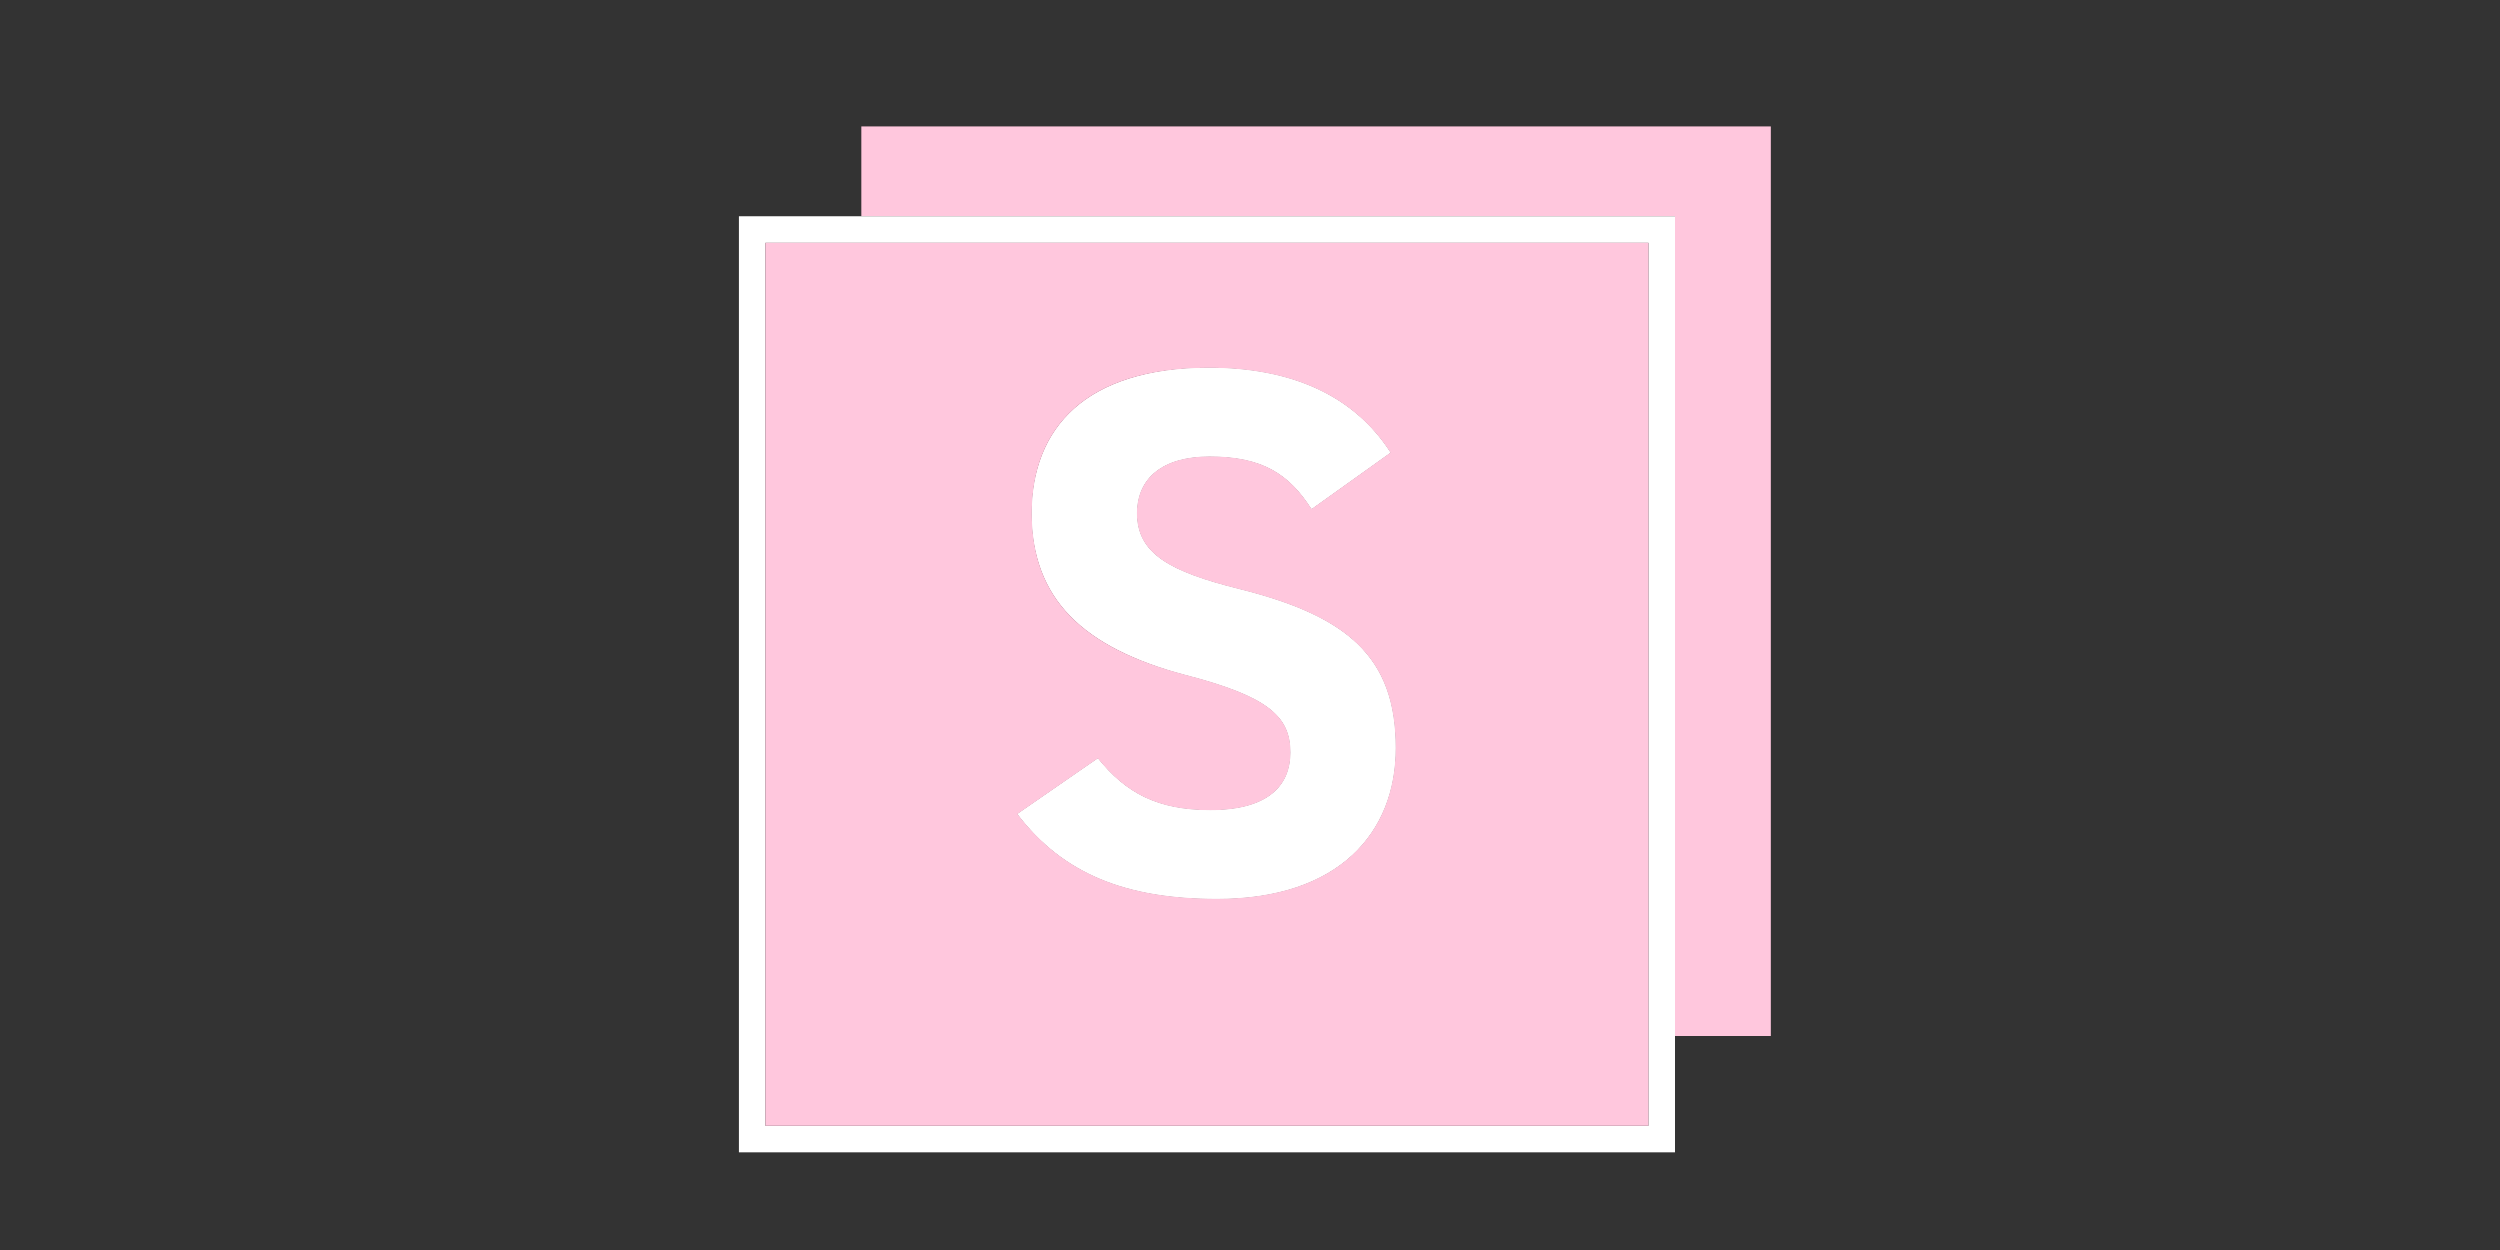
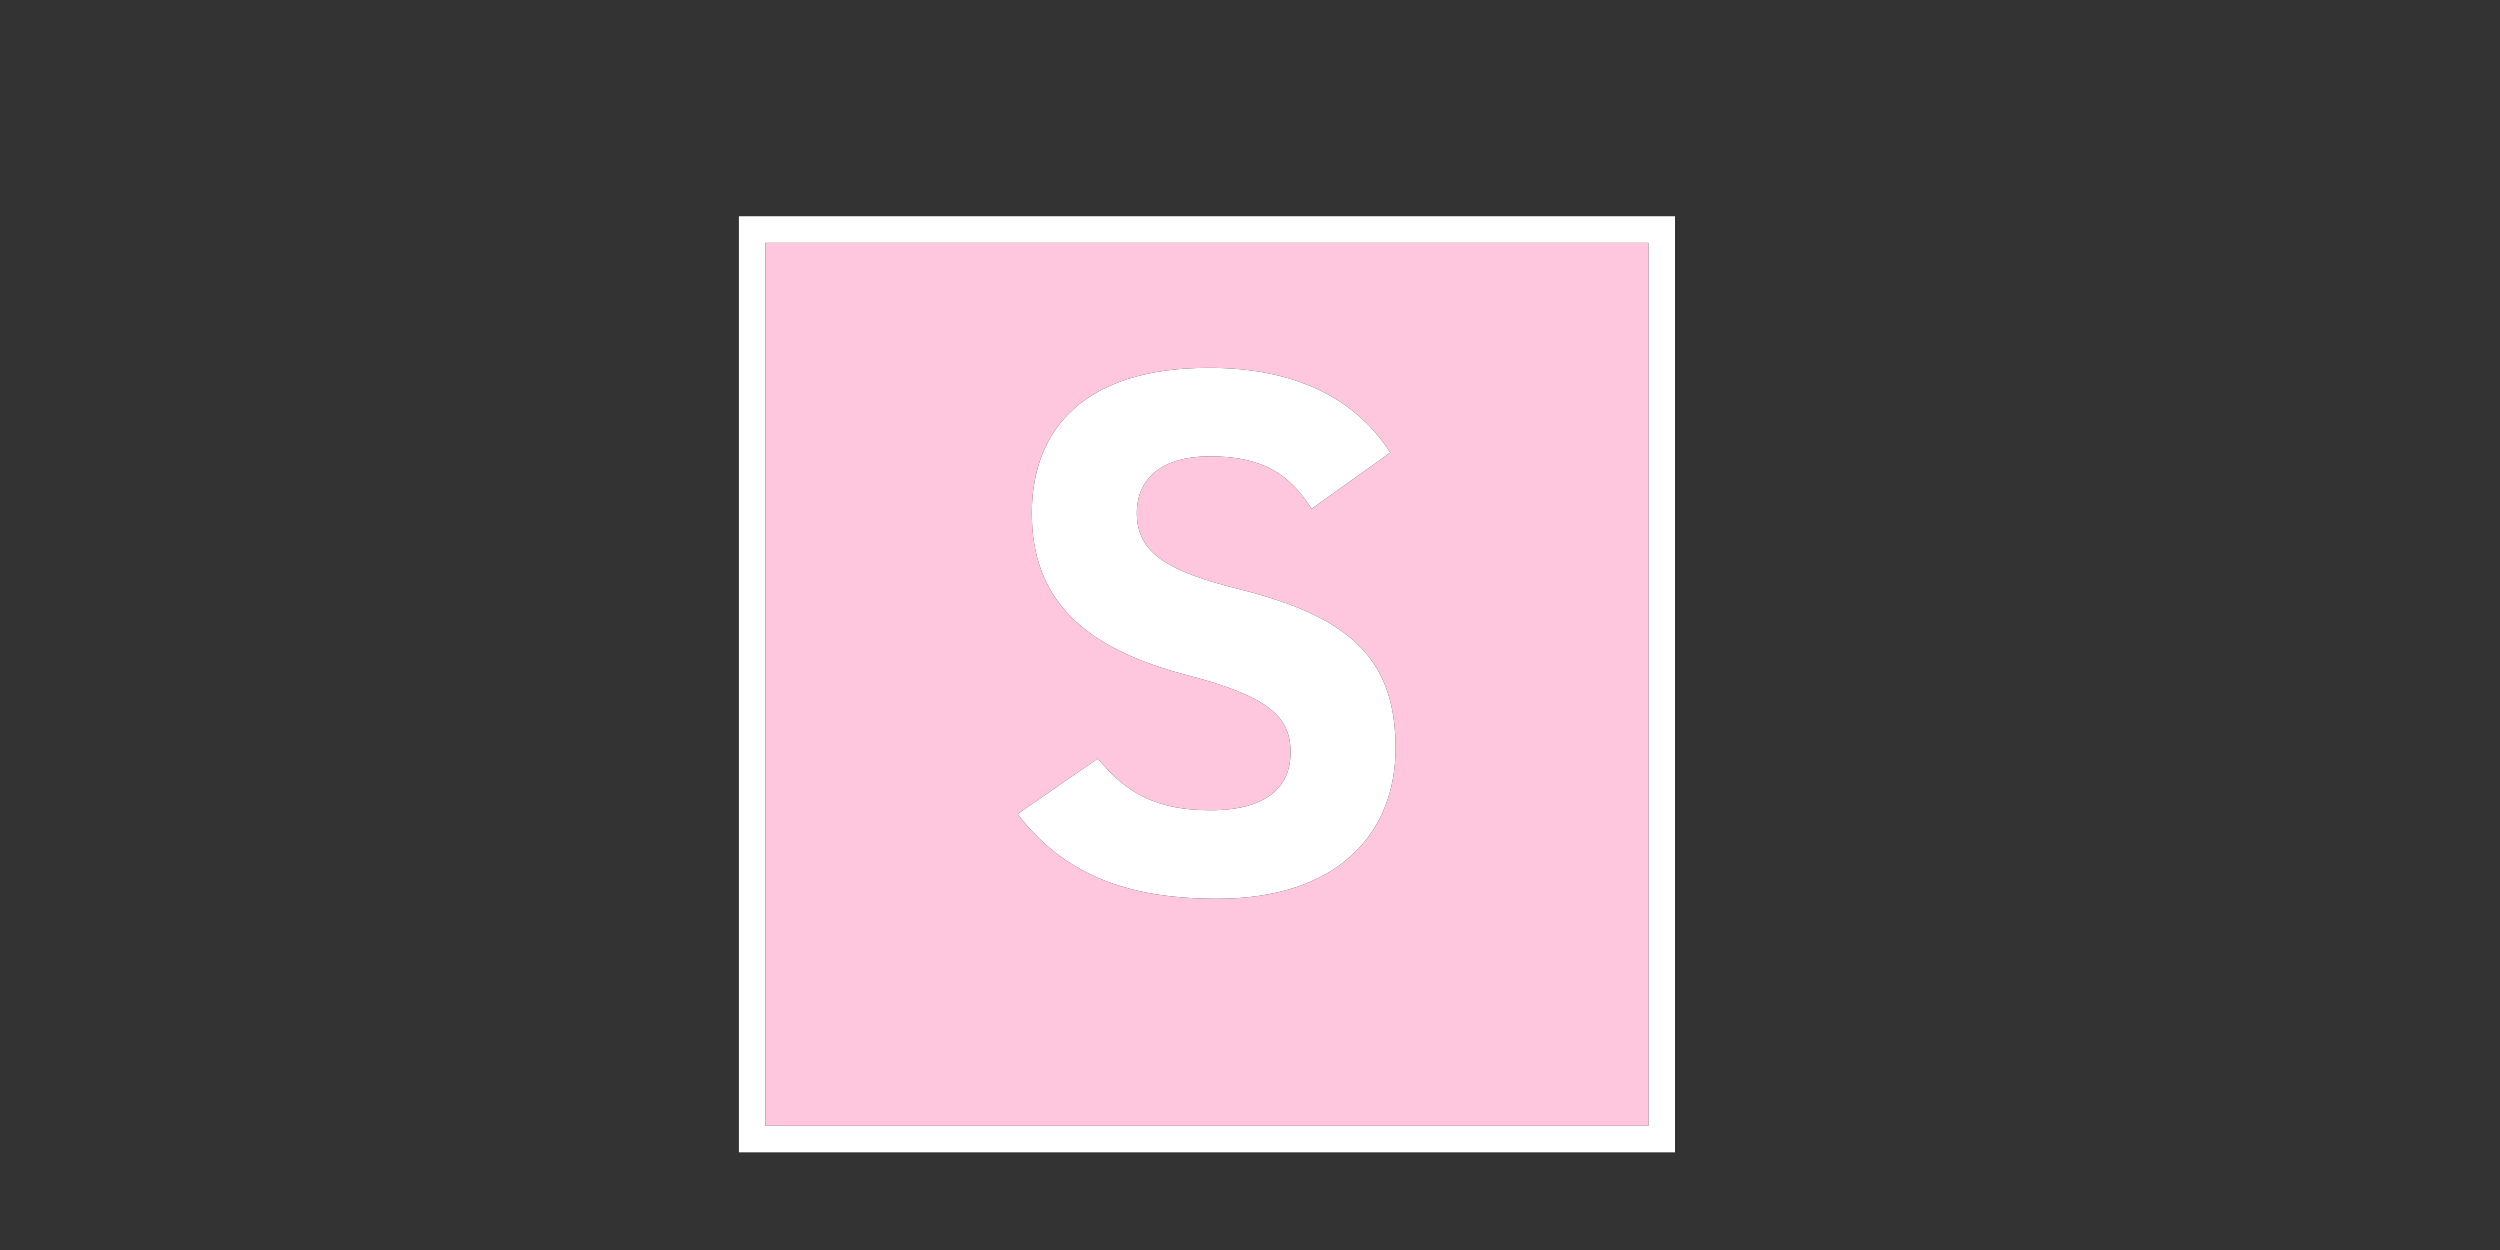
<svg xmlns="http://www.w3.org/2000/svg" id="_レイヤー_2" data-name="レイヤー 2" viewBox="0 0 300 150">
  <rect x="0" y="0" width="300" height="150" fill="#333333" stroke="none" />
  <defs>
    <style>
      .cls-1 {
        fill: none;
      }

      .cls-1, .cls-2, .cls-3 {
        stroke-width: 0px;
      }

      .cls-2 {
        fill: #fff;
      }

      .cls-3 {
        fill: #ffc7dd;
      }
    </style>
  </defs>
  <g id="_レイヤー_1-2" data-name="レイヤー 1">
    <g>
      <g>
-         <path class="cls-3" d="M167.47,89.76c0,10.17-6.84,18.09-21.42,18.09-10.89,0-18.45-2.97-23.94-10.17l9.63-6.66c3.33,4.14,7.11,6.21,13.5,6.21,7.2,0,9.63-3.15,9.63-6.93,0-4.32-2.61-6.75-12.69-9.35-12.24-3.24-18.36-9.09-18.36-19.35s6.48-17.46,21.24-17.46c9.9,0,17.37,3.33,21.78,10.17l-9.45,6.75c-2.7-4.23-5.94-6.3-12.24-6.3-5.67,0-8.73,2.61-8.73,6.84,0,4.86,3.96,7.02,12.24,9.09,12.96,3.24,18.81,8.1,18.81,19.07Z" />
-         <polygon class="cls-3" points="212.5 15.17 212.5 124.32 201 124.32 201 25.95 103.36 25.95 103.36 15.17 212.5 15.17" />
-       </g>
+         </g>
      <g>
        <path class="cls-2" d="M167.47,89.76c0,10.17-6.84,18.09-21.42,18.09-10.89,0-18.45-2.97-23.94-10.17l9.63-6.66c3.33,4.14,7.11,6.21,13.5,6.21,7.2,0,9.63-3.15,9.63-6.93,0-4.32-2.61-6.75-12.69-9.35-12.24-3.24-18.36-9.09-18.36-19.35s6.48-17.46,21.24-17.46c9.9,0,17.37,3.33,21.78,10.17l-9.45,6.75c-2.7-4.23-5.94-6.3-12.24-6.3-5.67,0-8.73,2.61-8.73,6.84,0,4.86,3.96,7.02,12.24,9.09,12.96,3.24,18.81,8.1,18.81,19.07Z" />
        <path class="cls-2" d="M88.67,25.95v112.33h112.33V25.95h-112.33ZM197.81,135.1h-105.96V29.14h105.96v105.96Z" />
        <path class="cls-3" d="M91.85,29.14v105.96h105.96V29.14h-105.96ZM146.05,107.85c-10.89,0-18.45-2.97-23.94-10.17l9.63-6.66c3.33,4.14,7.11,6.21,13.5,6.21,7.2,0,9.63-3.15,9.63-6.93,0-4.32-2.61-6.75-12.69-9.35-12.24-3.24-18.36-9.09-18.36-19.35s6.48-17.46,21.24-17.46c9.9,0,17.37,3.33,21.78,10.17l-9.45,6.75c-2.7-4.23-5.94-6.3-12.24-6.3-5.67,0-8.73,2.61-8.73,6.84,0,4.86,3.96,7.02,12.24,9.09,12.96,3.24,18.81,8.1,18.81,19.07,0,10.17-6.84,18.09-21.42,18.09Z" />
      </g>
-       <path class="cls-2" d="M148.66,70.69c-8.28-2.07-12.24-4.23-12.24-9.09,0-4.23,3.06-6.84,8.73-6.84,6.3,0,9.54,2.07,12.24,6.3l9.45-6.75c-4.41-6.84-11.88-10.17-21.78-10.17-14.76,0-21.24,7.65-21.24,17.46s6.12,16.11,18.36,19.35c10.08,2.6,12.69,5.03,12.69,9.35,0,3.78-2.43,6.93-9.63,6.93-6.39,0-10.17-2.07-13.5-6.21l-9.63,6.66c5.49,7.2,13.05,10.17,23.94,10.17,14.58,0,21.42-7.92,21.42-18.09,0-10.97-5.85-15.83-18.81-19.07Z" />
    </g>
-     <rect class="cls-1" width="300" height="150" />
  </g>
</svg>